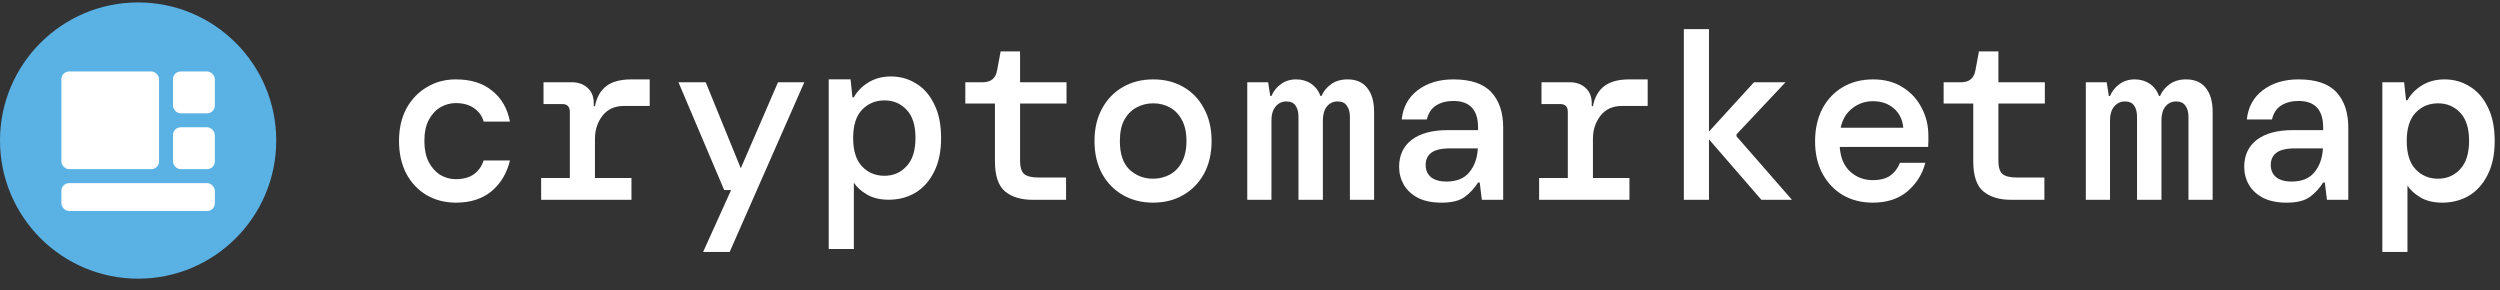
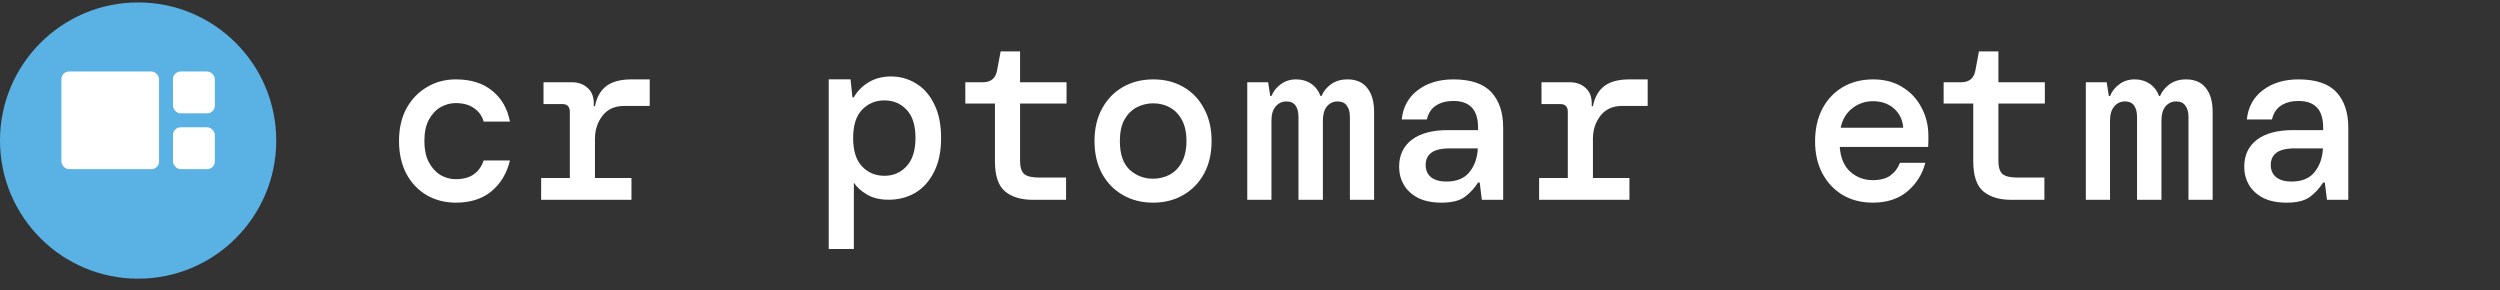
<svg xmlns="http://www.w3.org/2000/svg" width="181" height="21" viewBox="0 0 181 21" fill="none">
  <rect x="0" y="0" width="181" height="21" fill="#333333" stroke="none" />
  <circle cx="10" cy="10.176" r="10" fill="#5AB1E3" />
  <rect x="4.444" y="5.176" width="7.071" height="7.071" rx="0.556" fill="white" />
-   <rect x="4.444" y="13.258" width="11.111" height="2.02" rx="0.556" fill="white" />
  <rect x="12.524" y="5.176" width="3.03" height="3.03" rx="0.556" fill="white" />
  <rect x="12.524" y="9.216" width="3.03" height="3.03" rx="0.556" fill="white" />
-   <path d="M172.481 18.242V5.954H174.059L174.197 7.258H174.3C174.528 6.835 174.872 6.48 175.329 6.194C175.798 5.897 176.353 5.748 176.994 5.748C177.658 5.748 178.264 5.92 178.813 6.263C179.362 6.595 179.797 7.092 180.117 7.756C180.449 8.408 180.615 9.226 180.615 10.21C180.615 11.182 180.443 12.001 180.1 12.664C179.768 13.328 179.317 13.831 178.744 14.174C178.172 14.506 177.532 14.672 176.822 14.672C176.193 14.672 175.667 14.546 175.244 14.294C174.82 14.043 174.506 13.757 174.3 13.436V18.242H172.481ZM176.514 12.939C177.154 12.939 177.686 12.71 178.11 12.252C178.544 11.795 178.762 11.108 178.762 10.193C178.762 9.278 178.544 8.597 178.11 8.151C177.686 7.704 177.154 7.481 176.514 7.481C175.861 7.481 175.318 7.71 174.883 8.168C174.46 8.614 174.248 9.295 174.248 10.21C174.248 11.114 174.46 11.795 174.883 12.252C175.318 12.71 175.861 12.939 176.514 12.939Z" fill="white" />
  <path d="M165.554 14.672C164.879 14.672 164.313 14.558 163.855 14.329C163.397 14.088 163.054 13.774 162.825 13.385C162.596 12.984 162.482 12.55 162.482 12.081C162.482 11.245 162.785 10.593 163.392 10.124C164.009 9.655 164.879 9.421 166 9.421H168.197V9.232C168.197 7.95 167.602 7.31 166.412 7.31C165.92 7.31 165.502 7.418 165.159 7.636C164.827 7.842 164.604 8.179 164.49 8.648H162.671C162.762 7.756 163.146 7.052 163.821 6.537C164.507 6.011 165.371 5.748 166.412 5.748C167.671 5.748 168.586 6.057 169.158 6.675C169.73 7.293 170.016 8.145 170.016 9.232V14.466H168.471L168.317 13.213H168.197C167.945 13.614 167.631 13.957 167.253 14.243C166.875 14.529 166.309 14.672 165.554 14.672ZM165.897 13.145C166.641 13.145 167.196 12.921 167.562 12.475C167.939 12.018 168.145 11.44 168.18 10.742H166.189C165.537 10.742 165.073 10.851 164.799 11.068C164.536 11.274 164.404 11.566 164.404 11.943C164.404 12.321 164.536 12.618 164.799 12.836C165.073 13.042 165.44 13.145 165.897 13.145Z" fill="white" />
  <path d="M151.014 14.466V5.954H152.524L152.679 6.949H152.765C152.913 6.595 153.142 6.309 153.451 6.091C153.76 5.862 154.126 5.748 154.549 5.748C154.961 5.748 155.322 5.851 155.63 6.057C155.939 6.263 156.168 6.56 156.317 6.949H156.386C156.534 6.606 156.769 6.32 157.089 6.091C157.41 5.862 157.804 5.748 158.273 5.748C158.903 5.748 159.377 5.954 159.698 6.366C160.03 6.778 160.195 7.355 160.195 8.099V14.466H158.445V8.46C158.445 8.116 158.371 7.847 158.222 7.653C158.085 7.447 157.861 7.344 157.553 7.344C157.244 7.344 156.986 7.464 156.78 7.704C156.586 7.945 156.489 8.282 156.489 8.717V14.466H154.721V8.46C154.721 8.116 154.652 7.847 154.515 7.653C154.378 7.447 154.155 7.344 153.846 7.344C153.537 7.344 153.279 7.464 153.073 7.704C152.867 7.945 152.765 8.282 152.765 8.717V14.466H151.014Z" fill="white" />
  <path d="M145.593 14.466C144.758 14.466 144.094 14.266 143.602 13.865C143.11 13.454 142.864 12.727 142.864 11.686V7.498H140.719V5.954H141.989C142.573 5.954 142.916 5.668 143.019 5.096L143.276 3.723H144.684V5.954H148.047V7.498H144.684V11.652C144.684 12.098 144.781 12.412 144.975 12.595C145.181 12.767 145.53 12.853 146.022 12.853H148.013V14.466H145.593Z" fill="white" />
  <path d="M135.599 14.672C134.775 14.672 134.049 14.489 133.42 14.123C132.79 13.745 132.298 13.225 131.944 12.561C131.589 11.898 131.412 11.125 131.412 10.244C131.412 9.352 131.583 8.568 131.927 7.893C132.281 7.218 132.773 6.692 133.403 6.314C134.043 5.937 134.781 5.748 135.616 5.748C136.44 5.748 137.149 5.937 137.744 6.314C138.339 6.68 138.797 7.172 139.117 7.79C139.449 8.408 139.615 9.089 139.615 9.832C139.615 9.947 139.615 10.073 139.615 10.21C139.615 10.336 139.609 10.479 139.598 10.639H133.197C133.254 11.428 133.511 12.029 133.969 12.441C134.426 12.841 134.964 13.042 135.582 13.042C136.12 13.042 136.543 12.933 136.852 12.716C137.172 12.487 137.407 12.178 137.556 11.789H139.392C139.186 12.601 138.757 13.288 138.105 13.848C137.453 14.397 136.617 14.672 135.599 14.672ZM135.599 7.327C135.039 7.327 134.541 7.498 134.106 7.842C133.671 8.173 133.391 8.643 133.265 9.249H137.796C137.75 8.677 137.527 8.214 137.127 7.859C136.726 7.504 136.217 7.327 135.599 7.327Z" fill="white" />
-   <path d="M121.911 14.466V2.11H123.73V9.524L126.991 5.954H129.273L125.721 9.729V9.867L129.737 14.466H127.523L123.73 10.09V14.466H121.911Z" fill="white" />
  <path d="M111.432 14.466V12.887H113.509V8.099C113.509 7.722 113.325 7.533 112.959 7.533H111.604V5.954H113.646C114.115 5.954 114.498 6.091 114.796 6.366C115.093 6.629 115.242 7.001 115.242 7.481V7.687H115.328C115.454 7.047 115.722 6.566 116.134 6.246C116.558 5.914 117.17 5.748 117.971 5.748H119.292V7.67H117.439C116.764 7.67 116.243 7.905 115.877 8.374C115.511 8.843 115.328 9.403 115.328 10.056V12.887H117.971V14.466H111.432Z" fill="white" />
  <path d="M104.368 14.672C103.693 14.672 103.127 14.558 102.669 14.329C102.212 14.088 101.868 13.774 101.639 13.385C101.411 12.984 101.296 12.55 101.296 12.081C101.296 11.245 101.599 10.593 102.206 10.124C102.824 9.655 103.693 9.421 104.814 9.421H107.011V9.232C107.011 7.95 106.416 7.31 105.226 7.31C104.734 7.31 104.317 7.418 103.973 7.636C103.642 7.842 103.419 8.179 103.304 8.648H101.485C101.577 7.756 101.96 7.052 102.635 6.537C103.321 6.011 104.185 5.748 105.226 5.748C106.485 5.748 107.4 6.057 107.972 6.675C108.544 7.293 108.83 8.145 108.83 9.232V14.466H107.286L107.131 13.213H107.011C106.759 13.614 106.445 13.957 106.067 14.243C105.69 14.529 105.123 14.672 104.368 14.672ZM104.711 13.145C105.455 13.145 106.01 12.921 106.376 12.475C106.754 12.018 106.96 11.44 106.994 10.742H105.003C104.351 10.742 103.888 10.851 103.613 11.068C103.35 11.274 103.218 11.566 103.218 11.943C103.218 12.321 103.35 12.618 103.613 12.836C103.888 13.042 104.254 13.145 104.711 13.145Z" fill="white" />
  <path d="M90.302 14.466V5.954H91.813L91.967 6.949H92.053C92.202 6.595 92.43 6.309 92.739 6.091C93.048 5.862 93.414 5.748 93.838 5.748C94.249 5.748 94.61 5.851 94.919 6.057C95.228 6.263 95.457 6.56 95.605 6.949H95.674C95.823 6.606 96.057 6.32 96.378 6.091C96.698 5.862 97.093 5.748 97.562 5.748C98.191 5.748 98.666 5.954 98.986 6.366C99.318 6.778 99.484 7.355 99.484 8.099V14.466H97.733V8.46C97.733 8.116 97.659 7.847 97.51 7.653C97.373 7.447 97.15 7.344 96.841 7.344C96.532 7.344 96.275 7.464 96.069 7.704C95.874 7.945 95.777 8.282 95.777 8.717V14.466H94.009V8.46C94.009 8.116 93.941 7.847 93.803 7.653C93.666 7.447 93.443 7.344 93.134 7.344C92.825 7.344 92.568 7.464 92.362 7.704C92.156 7.945 92.053 8.282 92.053 8.717V14.466H90.302Z" fill="white" />
  <path d="M83.481 14.672C82.668 14.672 81.942 14.489 81.301 14.123C80.66 13.757 80.157 13.242 79.791 12.578C79.425 11.903 79.242 11.114 79.242 10.21C79.242 9.306 79.425 8.522 79.791 7.859C80.157 7.184 80.66 6.663 81.301 6.297C81.942 5.931 82.674 5.748 83.498 5.748C84.322 5.748 85.048 5.931 85.677 6.297C86.318 6.663 86.816 7.184 87.17 7.859C87.536 8.522 87.719 9.306 87.719 10.21C87.719 11.114 87.536 11.903 87.17 12.578C86.804 13.242 86.301 13.757 85.66 14.123C85.031 14.489 84.304 14.672 83.481 14.672ZM83.481 12.939C83.915 12.939 84.316 12.841 84.682 12.647C85.048 12.452 85.34 12.155 85.557 11.755C85.786 11.343 85.9 10.828 85.9 10.21C85.9 9.581 85.786 9.066 85.557 8.665C85.34 8.265 85.048 7.968 84.682 7.773C84.327 7.579 83.933 7.481 83.498 7.481C83.063 7.481 82.662 7.579 82.296 7.773C81.93 7.968 81.633 8.265 81.404 8.665C81.187 9.066 81.078 9.581 81.078 10.21C81.078 11.148 81.312 11.84 81.782 12.287C82.262 12.721 82.828 12.939 83.481 12.939Z" fill="white" />
  <path d="M74.763 14.466C73.928 14.466 73.264 14.266 72.772 13.865C72.28 13.454 72.034 12.727 72.034 11.686V7.498H69.889V5.954H71.159C71.743 5.954 72.086 5.668 72.189 5.096L72.446 3.723H73.853V5.954H77.217V7.498H73.853V11.652C73.853 12.098 73.951 12.412 74.145 12.595C74.351 12.767 74.7 12.853 75.192 12.853H77.183V14.466H74.763Z" fill="white" />
  <path d="M60 18.03V5.742H61.579L61.716 7.046H61.819C62.048 6.623 62.391 6.268 62.849 5.982C63.318 5.685 63.873 5.536 64.513 5.536C65.177 5.536 65.783 5.708 66.333 6.051C66.882 6.383 67.317 6.88 67.637 7.544C67.969 8.196 68.135 9.014 68.135 9.998C68.135 10.971 67.963 11.789 67.62 12.452C67.288 13.116 66.836 13.619 66.264 13.962C65.692 14.294 65.051 14.46 64.342 14.46C63.713 14.46 63.186 14.334 62.763 14.082C62.34 13.831 62.025 13.545 61.819 13.224V18.03H60ZM64.033 12.727C64.674 12.727 65.206 12.498 65.629 12.04C66.064 11.583 66.281 10.896 66.281 9.981C66.281 9.066 66.064 8.385 65.629 7.939C65.206 7.492 64.674 7.269 64.033 7.269C63.381 7.269 62.837 7.498 62.403 7.956C61.979 8.402 61.768 9.083 61.768 9.998C61.768 10.902 61.979 11.583 62.403 12.04C62.837 12.498 63.381 12.727 64.033 12.727Z" fill="white" />
-   <path d="M50.905 18.242L52.93 13.762H52.432L49.12 5.954H51.093L53.633 12.184L56.328 5.954H58.233L52.827 18.242H50.905Z" fill="white" />
  <path d="M39.179 14.466V12.887H41.256V8.099C41.256 7.722 41.073 7.533 40.706 7.533H39.351V5.954H41.393C41.862 5.954 42.245 6.091 42.543 6.366C42.84 6.629 42.989 7.001 42.989 7.481V7.687H43.075C43.201 7.047 43.469 6.566 43.881 6.246C44.305 5.914 44.917 5.748 45.718 5.748H47.039V7.67H45.186C44.511 7.67 43.99 7.905 43.624 8.374C43.258 8.843 43.075 9.403 43.075 10.056V12.887H45.718V14.466H39.179Z" fill="white" />
  <path d="M33.008 14.672C32.218 14.672 31.509 14.489 30.88 14.123C30.262 13.757 29.776 13.242 29.421 12.578C29.066 11.903 28.889 11.114 28.889 10.21C28.889 9.306 29.066 8.522 29.421 7.859C29.787 7.195 30.279 6.68 30.897 6.314C31.515 5.937 32.218 5.748 33.008 5.748C34.095 5.748 34.97 6.023 35.633 6.572C36.308 7.109 36.737 7.853 36.92 8.803H35.016C34.901 8.391 34.667 8.065 34.312 7.825C33.969 7.584 33.528 7.464 32.99 7.464C32.602 7.464 32.23 7.567 31.875 7.773C31.532 7.979 31.252 8.288 31.034 8.7C30.828 9.1 30.725 9.604 30.725 10.21C30.725 10.805 30.828 11.308 31.034 11.72C31.252 12.132 31.532 12.447 31.875 12.664C32.23 12.87 32.602 12.973 32.99 12.973C33.54 12.973 33.98 12.853 34.312 12.613C34.644 12.372 34.878 12.041 35.016 11.617H36.92C36.692 12.555 36.245 13.299 35.582 13.848C34.918 14.397 34.06 14.672 33.008 14.672Z" fill="white" />
</svg>